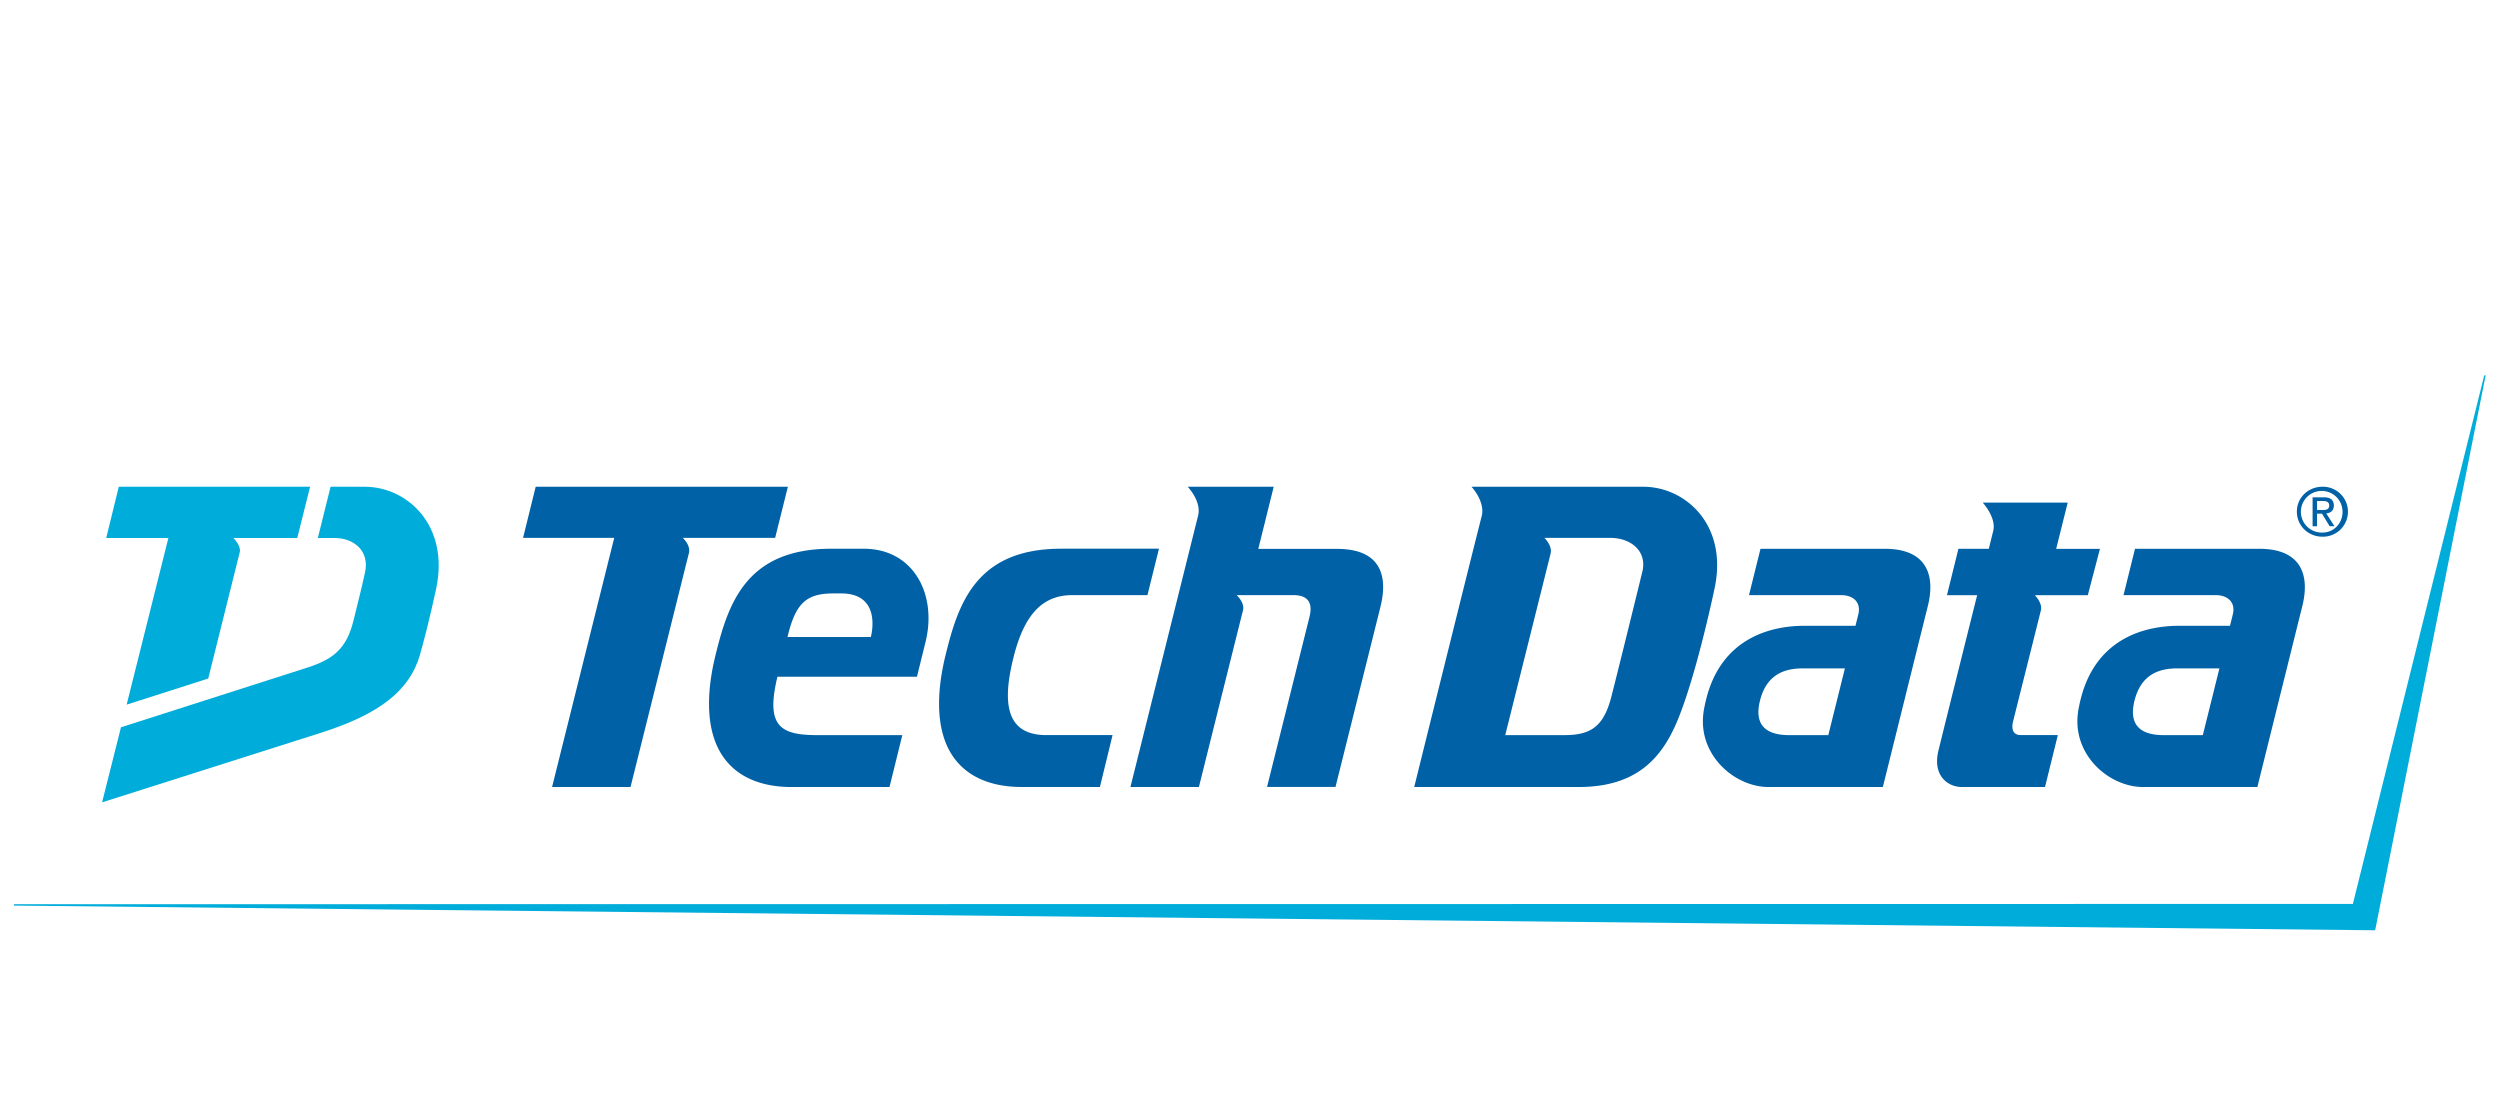
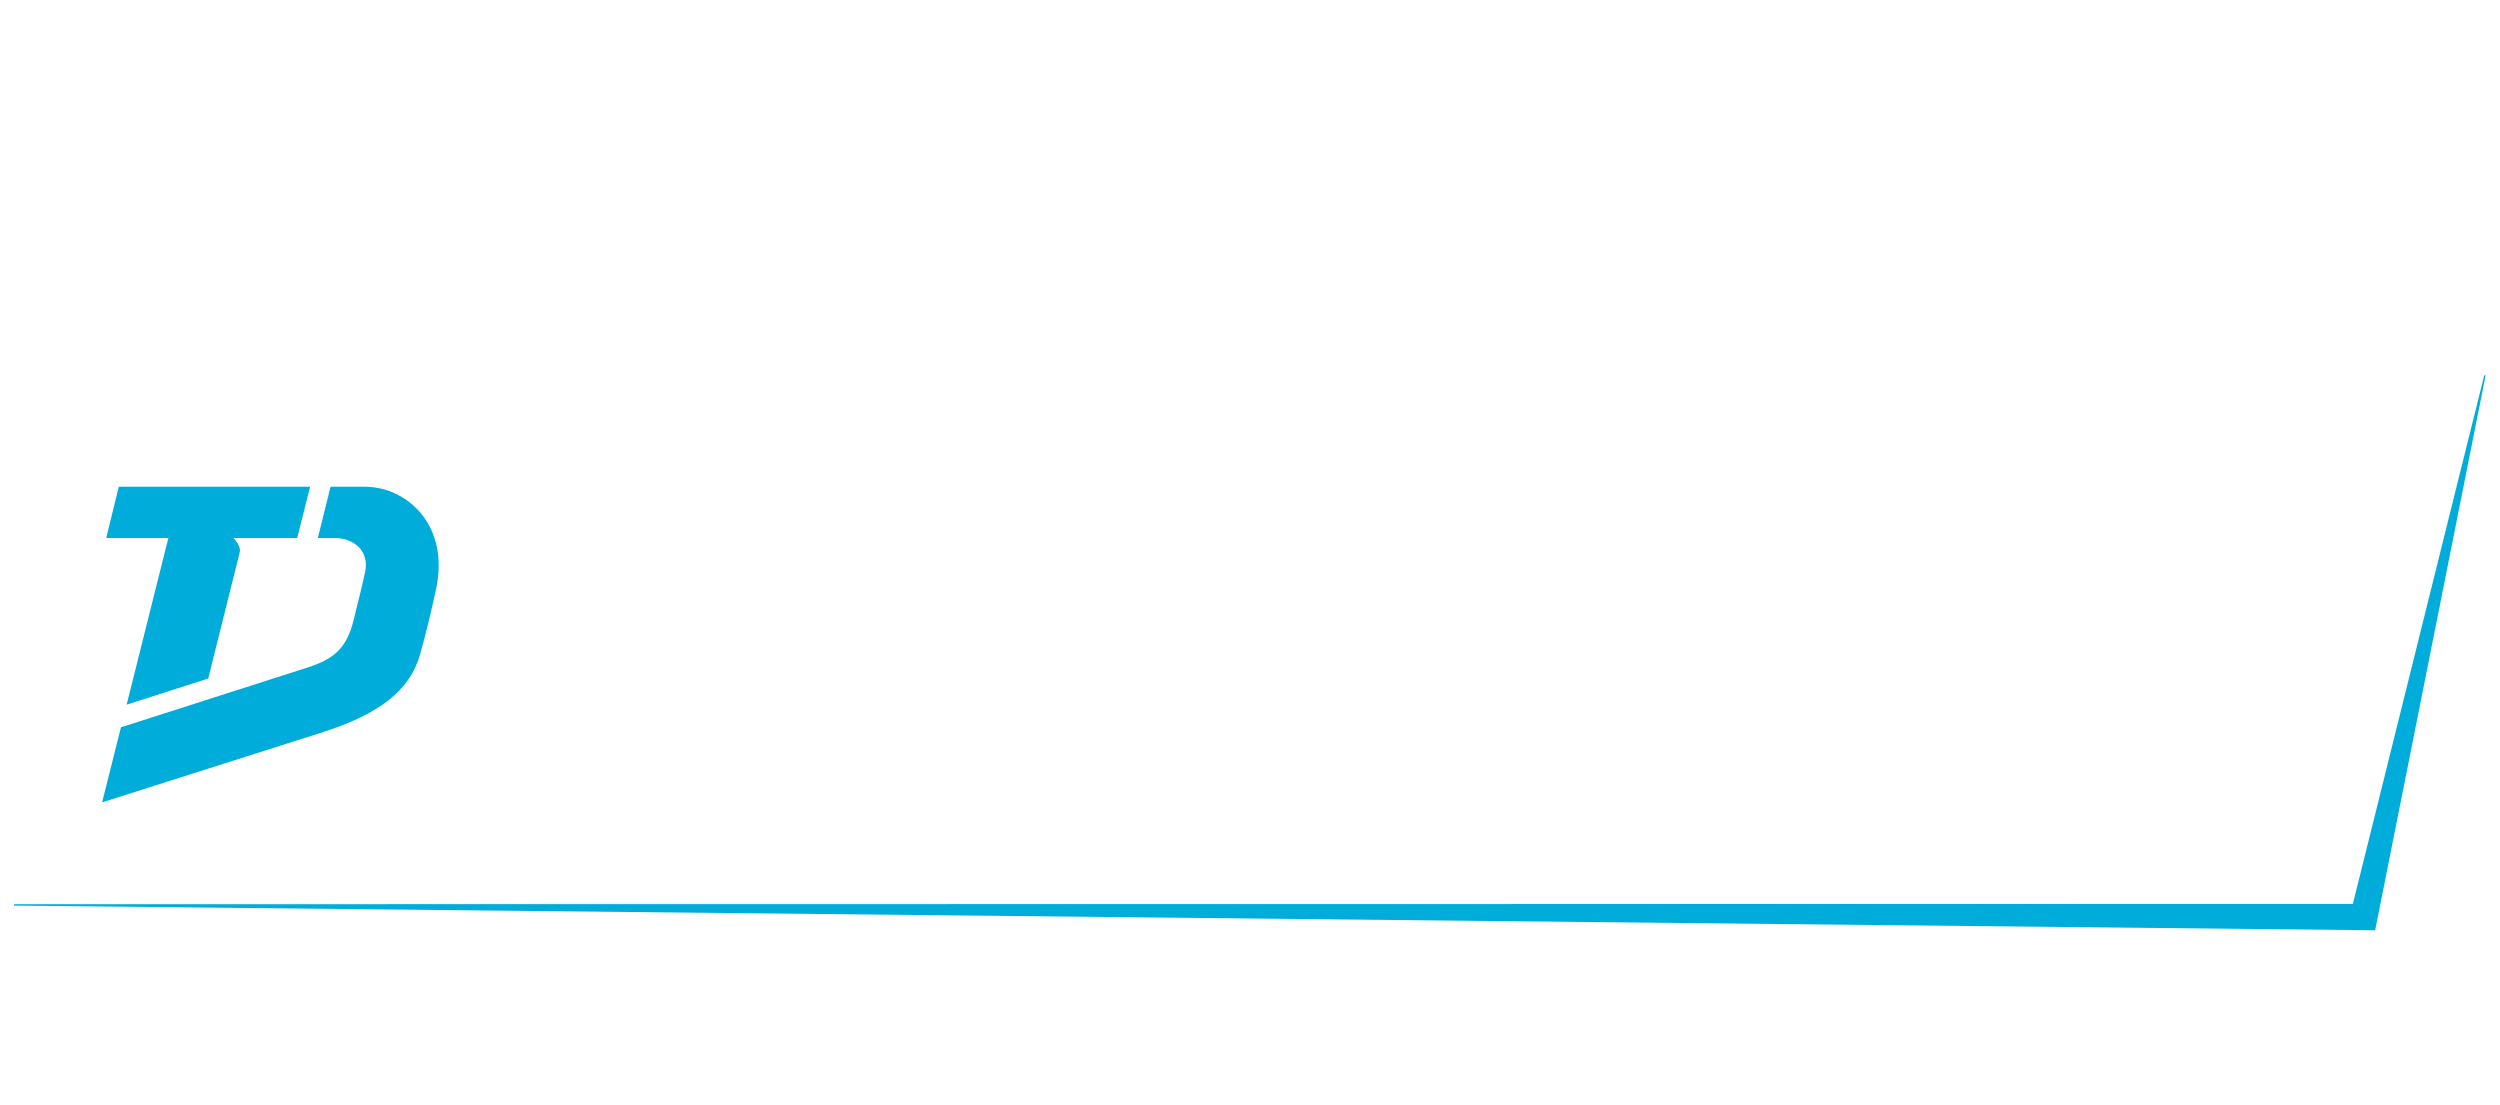
<svg xmlns="http://www.w3.org/2000/svg" id="Laag_1" data-name="Laag 1" viewBox="0 0 1810 800">
  <defs>
    <style>.cls-1{fill:#00acda;}.cls-2{fill:#0061a6;}</style>
  </defs>
  <title>logo-techdata</title>
  <path class="cls-1" d="M91.69,510.16l59.07-18.91,22.86-91.66c1-4.56-4.64-10.1-4.64-10.1h46.23l9.29-37.08H86l-9.09,37.08h45ZM304,474.23c2.3-8,7.1-26.07,11.75-47.87,9.87-46.17-21.11-73.95-51.61-73.95h-24.8l-9.22,37.08h12c14.11,0,25.55,9.36,22.18,24.81S260.35,430.84,256,449c-5.14,21.26-15.43,28.49-33.42,34.32l-135,43.25L73.92,580.9S195,542.46,232.62,530.45C274.28,517.16,296.46,500.3,304,474.23ZM1798.6,271.73l-95.12,382.72-1693.25.2-.23,1,1709.61,17.87,80-401.78Z" />
-   <path class="cls-2" d="M1457.48,522.23c4.09-16.31,19.58-78.05,20.14-80.4,1.28-5.22-4.39-10.92-4.39-10.92h38.35l8.77-33.52h-31.69l8.36-33.5h-61.53s10,10.85,7.6,20.51l-3.19,12.94h-22l-8.31,33.57h21.87s-24.71,98.7-28.08,112.75c-4.22,17.46,6.44,26.13,17,26.13h60.21l9.28-37.58h-26.76C1456.79,532.21,1456.29,527,1457.48,522.23ZM968.05,397.39H911l11.17-45H859.88s10,10.37,7.61,20.67L818.43,569.79H868s30.52-122.34,31.92-127.91-4.57-11-4.57-11h41.09c9.23,0,14.44,4.32,11.68,15.5-3.83,15.5-30.79,123.38-30.79,123.38H966.9s28.27-113.22,32.58-130.54C1005.36,415.53,998.51,397.39,968.05,397.39ZM734,475.05c8.44-33.16,23-44.18,42.43-44.18l54.33,0,8.32-33.61h-70.8c-61.51,0-74.55,39.62-83.72,77.16-6,24.35-7,48.76,1.61,66.67,8.36,17.42,25.78,28.69,53.66,28.69l56.5,0,9.16-37.57-47.82,0C727.73,532.25,725.56,508.2,734,475.05Zm955.7-109c0-4.14-2.45-6-7.38-6h-8V381h3.2V371.9h3.61l5.51,9.05h3.5l-5.9-9.22C1687.34,371.36,1689.71,369.75,1689.71,366Zm-12.16,3.19v-6.51h4.25c2.26,0,4.56.58,4.56,3.14,0,3.19-2.37,3.37-5.06,3.37ZM494.3,389.4h66.91l9.22-37H387.84l-9.14,37h66l-45,180.4h56.8s40.87-163.73,42.28-169.44S494.3,389.4,494.3,389.4Zm131,7.89H601.73c-61.5,0-74.54,39.63-83.72,77.16-6,24.35-7,48.77,1.62,66.67,8.36,17.42,25.76,28.69,53.66,28.69l70.71,0,9.28-37.57H592.33c-26.65,0-38.39-5.55-29.46-42.29h101s3.45-13.93,6.26-25.35C678.52,430.56,661.58,397.29,625.34,397.29Zm5.14,63.91H570.15c5.93-25.17,14.08-31.56,33.53-31.56H609C639.33,429.64,630.48,461.2,630.48,461.2ZM1681.39,352.4c-10,0-18.46,7.64-18.46,18.05s8.48,18.12,18.46,18.12a18.09,18.09,0,1,0,0-36.17Zm0,33.18A15.08,15.08,0,1,1,1696,370.45C1696,379.16,1689.53,385.58,1681.39,385.58Zm-45.65,11.75h-90l-8.33,33.56h67c7.77,0,14.49,4.65,12.1,14.11l-2,8.07h-36.86c-26.12,0-60.13,9.92-71.07,52.43-.53,2.08-1,4.1-1.38,6.11a50.82,50.82,0,0,0-1.17,10.69c0,27.32,24.53,47.5,47.66,47.5h82.64s26.69-107.51,32.53-130.89S1665.4,397.33,1635.74,397.33Zm-40.9,134.9h-28.41c-14.14,0-25.92-5.29-21.08-24.83s18.3-23.49,31.1-23.49h30.41Zm-230.25-134.9h-90l-8.32,33.56h67c7.77,0,14.5,4.65,12.1,14.11l-2,8.07h-36.86c-26.12,0-60.13,9.92-71.06,52.43-.54,2.08-1,4.1-1.39,6.11a50.82,50.82,0,0,0-1.17,10.69c0,27.32,24.53,47.5,47.66,47.5h82.64s26.69-107.51,32.53-130.89S1394.25,397.33,1364.59,397.33Zm-40.9,134.9h-28.41c-14.15,0-25.92-5.29-21.08-24.83s18.3-23.49,31.1-23.49h30.41Zm-134-179.82H1065.36s9.49,10,7.6,20.45c-7,27.23-49.07,196.93-49.07,196.93H1143c41.71,0,60-20.76,71.3-47.67s22.36-74.1,27-95.88C1251.3,380,1220.2,352.41,1189.74,352.41Zm-.71,61.8c-3.69,15.17-17.46,71.06-22.27,89.85-5.38,21-14,28.16-33.78,28.16H1089.8s31.4-125.68,32.83-131.42-4.47-11.38-4.47-11.38h47.58C1180.57,389.41,1192.8,398.85,1189,414.21Z" />
</svg>